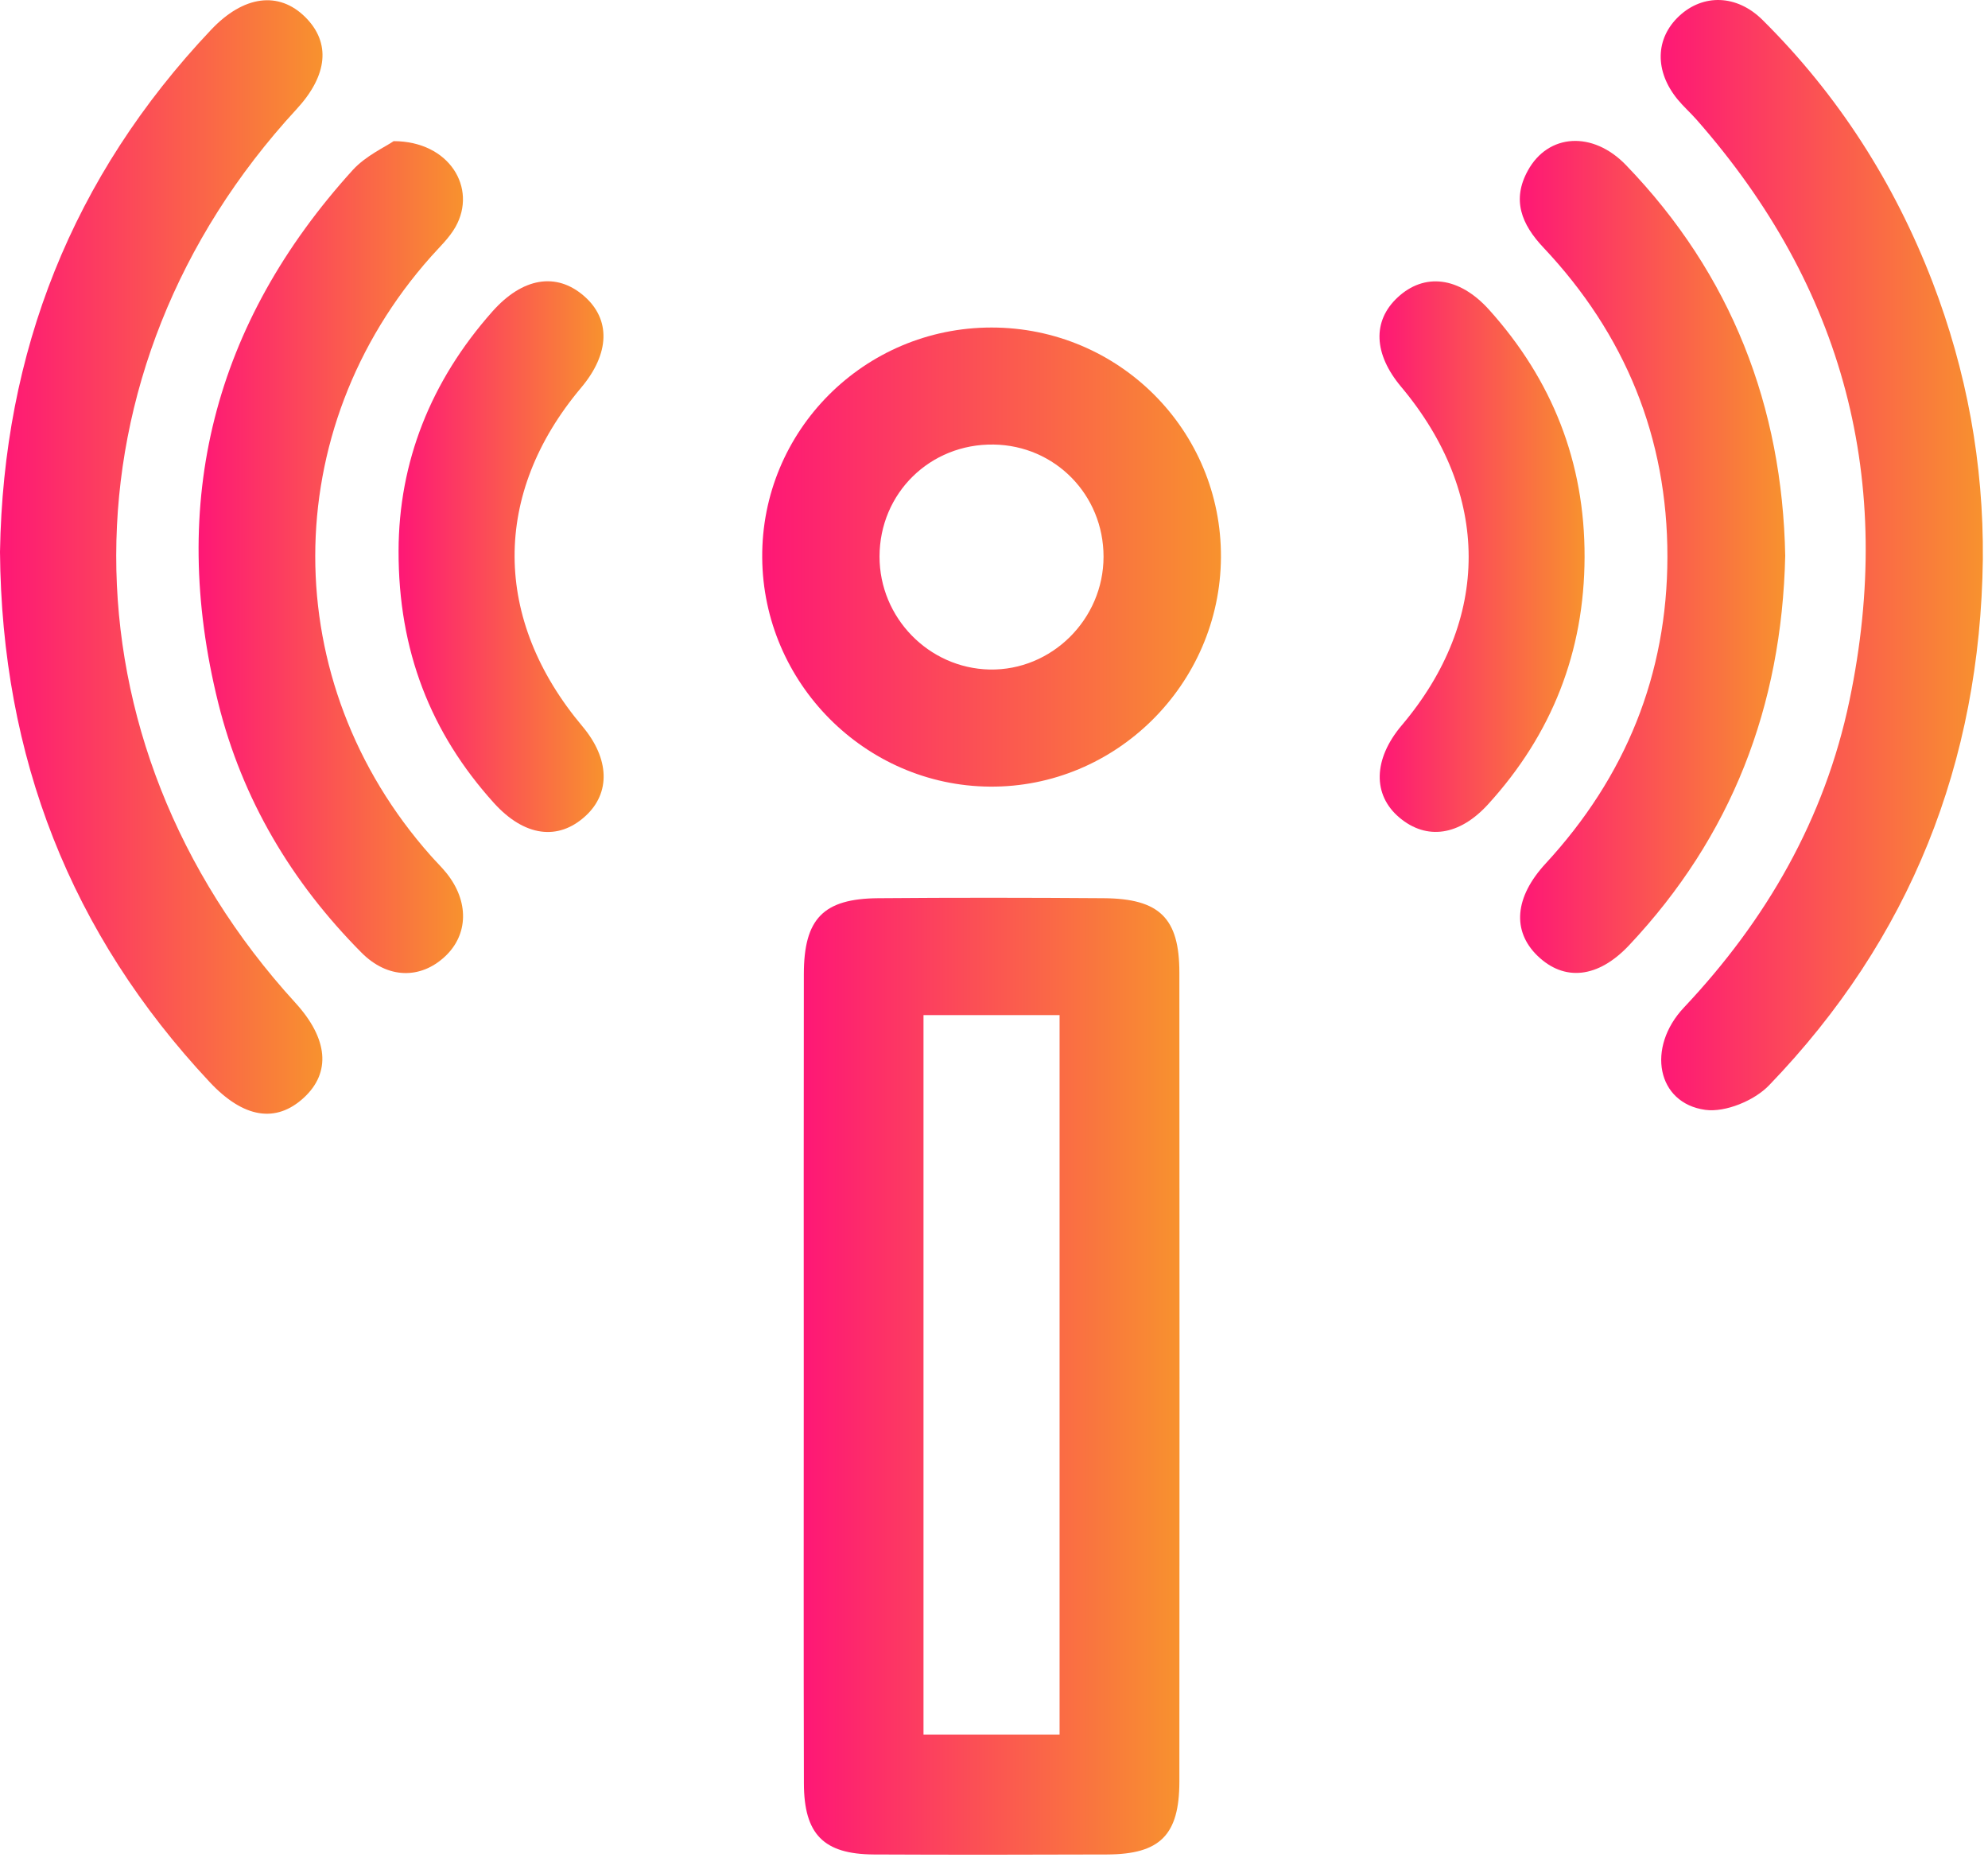
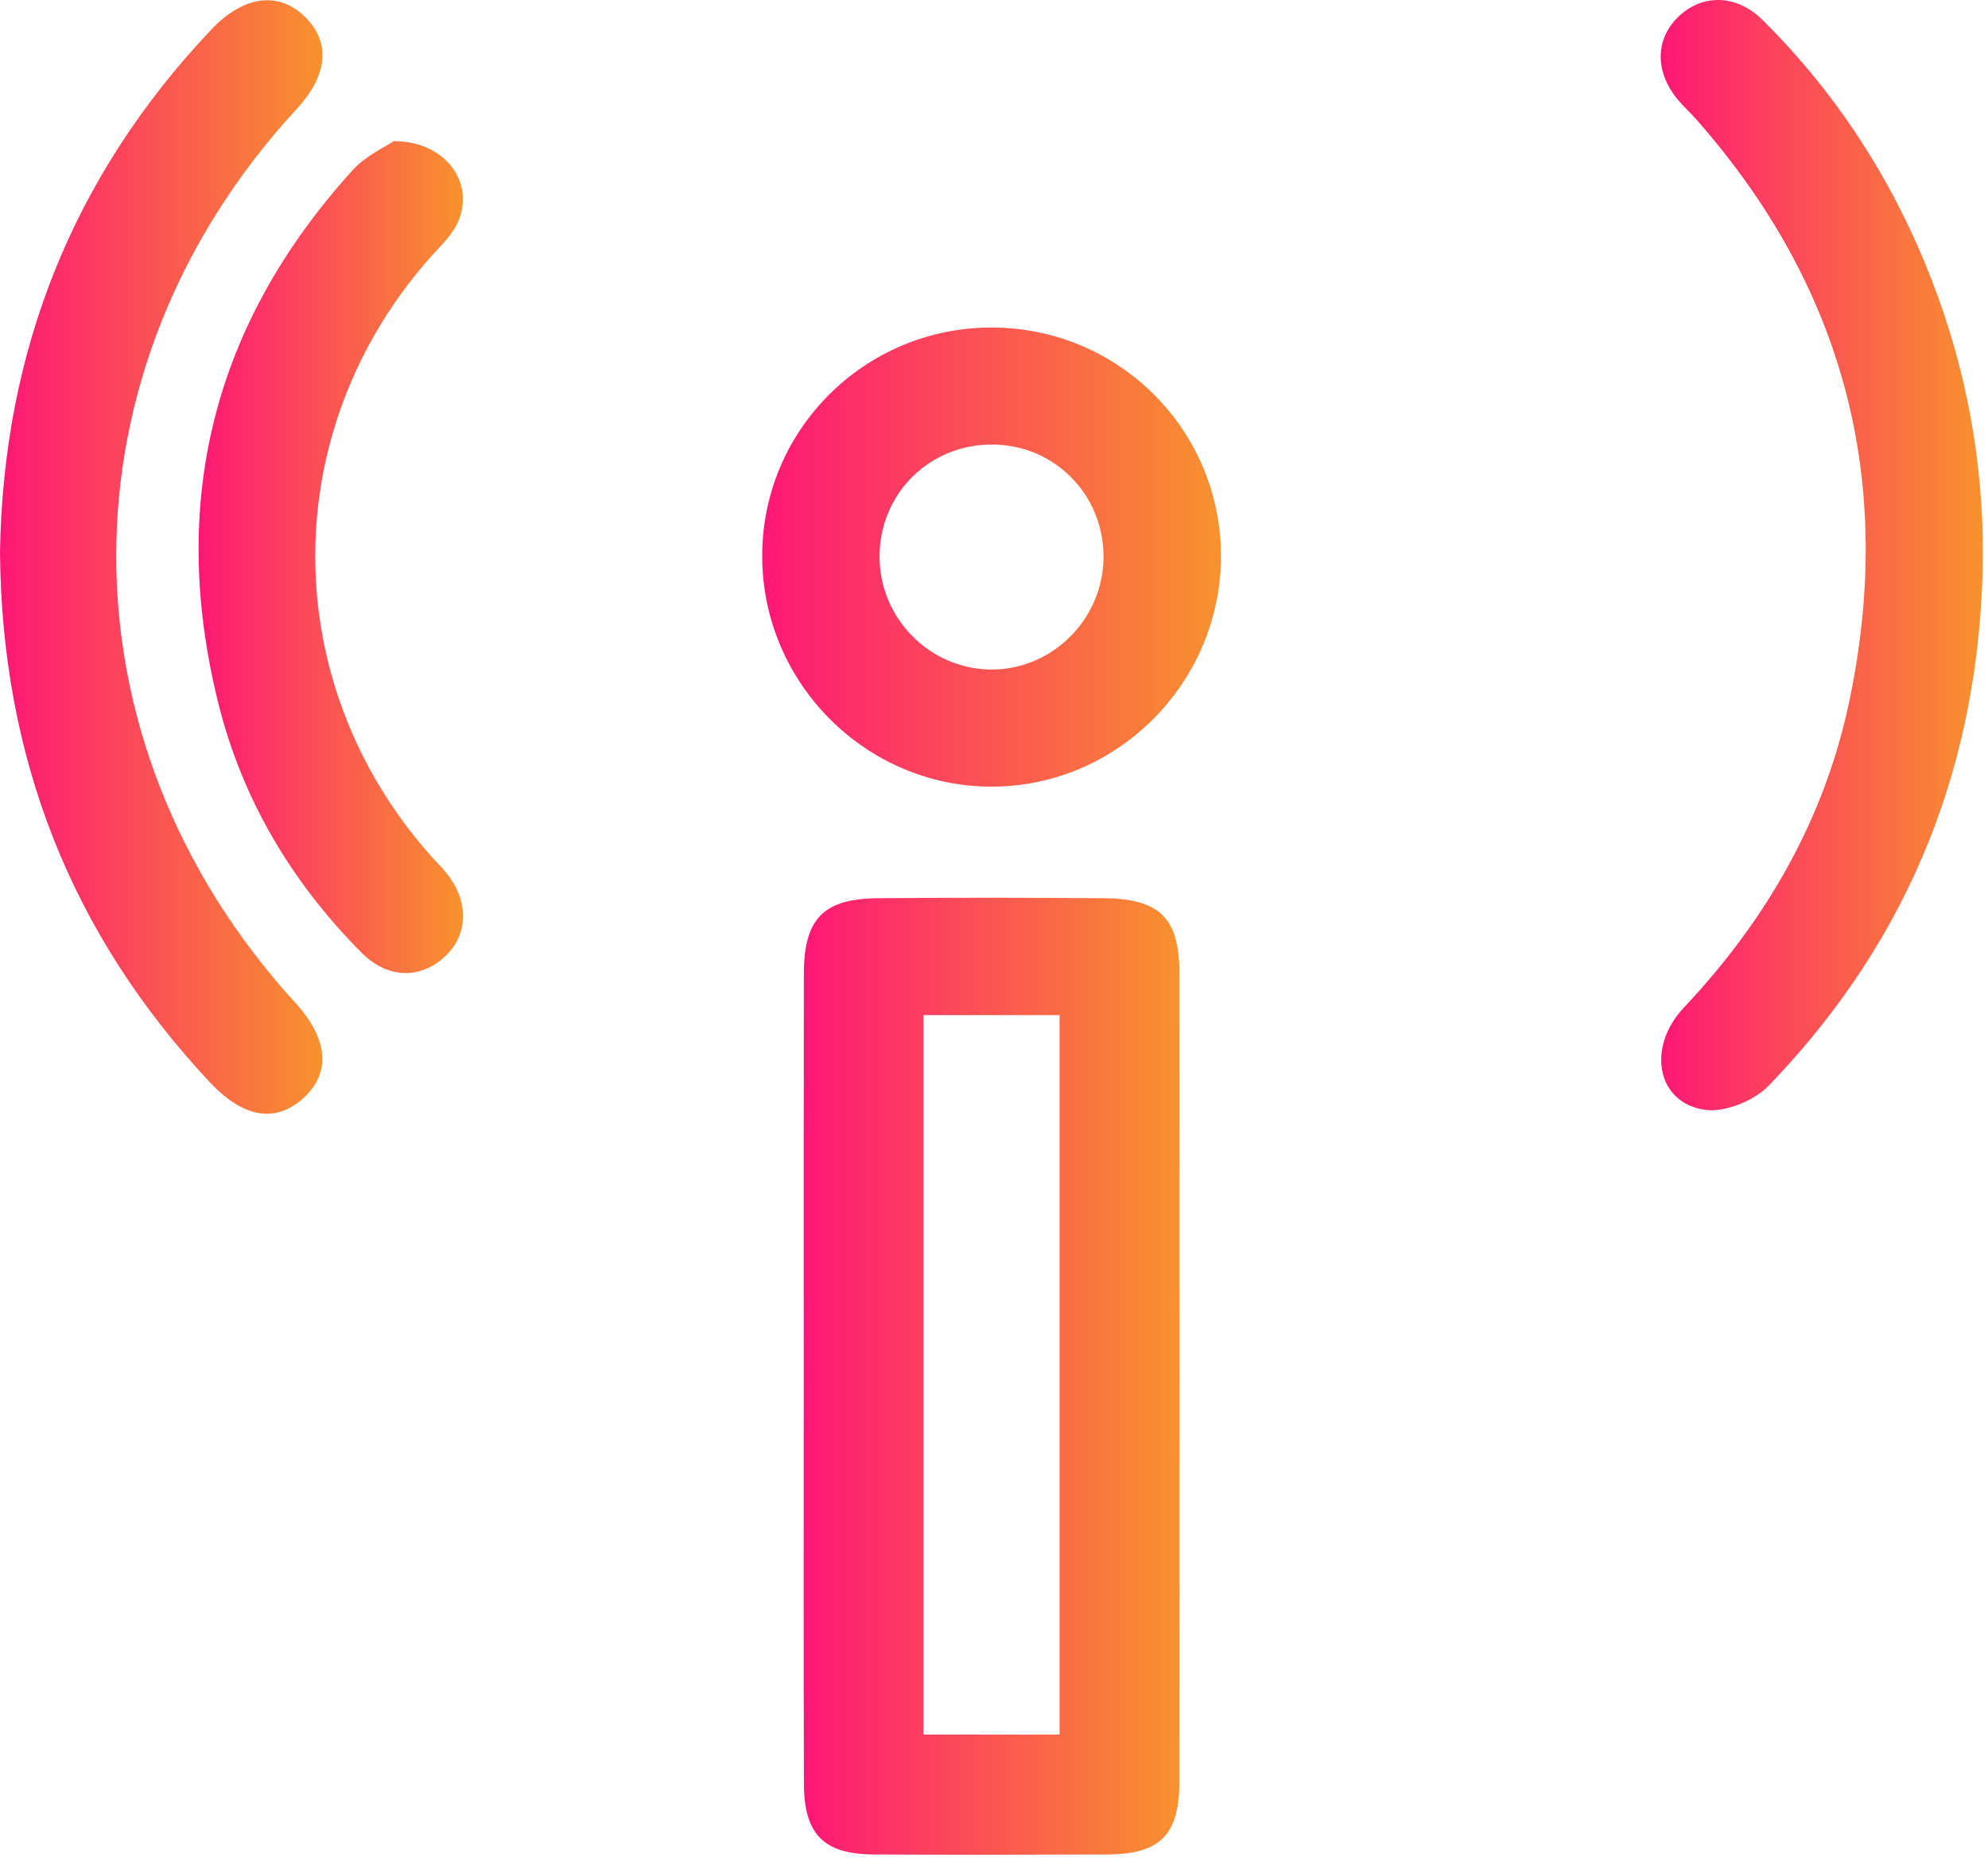
<svg xmlns="http://www.w3.org/2000/svg" width="69" height="65" viewBox="0 0 69 65" fill="none">
  <path d="M27.897 47.842C27.897 43.162 27.892 38.483 27.9 33.806C27.902 31.88 28.575 31.186 30.479 31.17C33.087 31.148 35.698 31.151 38.307 31.17C40.246 31.184 40.934 31.859 40.934 33.754C40.94 43.114 40.942 52.471 40.934 61.83C40.931 63.682 40.264 64.347 38.426 64.355C35.725 64.365 33.028 64.368 30.327 64.355C28.585 64.344 27.905 63.655 27.902 61.884C27.889 57.199 27.897 52.522 27.897 47.842ZM32.053 35.226C32.053 43.694 32.053 51.949 32.053 60.193C33.697 60.193 35.245 60.193 36.776 60.193C36.776 51.844 36.776 43.592 36.776 35.226C35.56 35.226 34.445 35.226 33.327 35.226C32.933 35.226 32.539 35.226 32.053 35.226Z" fill="url(#paint0_linear_30_3611)" />
  <path d="M68.821 19.41C68.729 26.461 66.301 32.582 61.4 37.664C60.89 38.194 59.885 38.61 59.189 38.515C57.509 38.286 57.136 36.355 58.446 34.964C61.314 31.921 63.334 28.413 64.192 24.309C65.78 16.712 64.014 9.975 58.875 4.142C58.667 3.907 58.43 3.697 58.23 3.454C57.423 2.474 57.447 1.334 58.281 0.556C59.108 -0.216 60.28 -0.197 61.176 0.694C63.798 3.294 65.748 6.343 67.074 9.786C68.262 12.878 68.85 16.089 68.821 19.41Z" fill="url(#paint1_linear_30_3611)" />
  <path d="M0 19.154C0.113 12.216 2.503 6.135 7.323 1.037C8.46 -0.167 9.683 -0.313 10.596 0.594C11.487 1.48 11.379 2.614 10.291 3.791C1.963 12.816 1.947 25.71 10.251 34.799C11.39 36.047 11.495 37.219 10.545 38.094C9.584 38.98 8.455 38.812 7.275 37.548C2.447 32.393 0.057 26.266 0 19.154Z" fill="url(#paint2_linear_30_3611)" />
  <path d="M34.413 11.366C38.836 11.366 42.404 14.938 42.377 19.345C42.349 23.744 38.728 27.336 34.351 27.298C30.025 27.263 26.485 23.698 26.455 19.351C26.423 14.949 29.993 11.366 34.413 11.366ZM38.302 19.318C38.302 17.172 36.619 15.457 34.486 15.427C32.28 15.395 30.53 17.115 30.527 19.313C30.525 21.435 32.234 23.188 34.346 23.234C36.498 23.277 38.302 21.492 38.302 19.318Z" fill="url(#paint3_linear_30_3611)" />
  <path d="M13.663 4.898C15.602 4.901 16.569 6.529 15.81 7.874C15.594 8.258 15.254 8.574 14.957 8.908C9.607 14.919 9.602 23.671 14.949 29.693C15.127 29.896 15.324 30.085 15.492 30.293C16.285 31.275 16.261 32.434 15.443 33.195C14.595 33.984 13.458 33.976 12.546 33.058C10.121 30.617 8.406 27.738 7.574 24.392C5.843 17.409 7.412 11.223 12.248 5.895C12.702 5.401 13.369 5.101 13.663 4.898Z" fill="url(#paint4_linear_30_3611)" />
-   <path d="M61.962 19.286C61.843 24.533 60.09 29.032 56.545 32.801C55.462 33.954 54.287 34.065 53.361 33.166C52.481 32.31 52.562 31.14 53.647 29.966C56.423 26.958 57.868 23.409 57.873 19.326C57.879 15.19 56.407 11.598 53.566 8.587C52.81 7.785 52.465 6.937 53.032 5.914C53.739 4.634 55.281 4.534 56.434 5.728C60.101 9.527 61.862 14.115 61.962 19.286Z" fill="url(#paint5_linear_30_3611)" />
-   <path d="M13.834 19.124C13.837 16.04 14.947 13.224 17.091 10.809C18.141 9.627 19.308 9.443 20.261 10.264C21.206 11.077 21.171 12.268 20.166 13.459C17.074 17.136 17.093 21.495 20.218 25.21C21.157 26.328 21.198 27.517 20.32 28.319C19.375 29.185 18.201 29.034 17.145 27.868C14.944 25.432 13.826 22.572 13.834 19.124Z" fill="url(#paint6_linear_30_3611)" />
-   <path d="M54.998 19.332C54.99 22.621 53.864 25.478 51.655 27.905C50.651 29.01 49.514 29.164 48.574 28.375C47.632 27.584 47.662 26.342 48.65 25.173C51.755 21.506 51.75 17.142 48.631 13.423C47.675 12.284 47.629 11.142 48.507 10.323C49.436 9.457 50.645 9.597 51.682 10.747C53.875 13.183 55.007 16.04 54.998 19.332Z" fill="url(#paint7_linear_30_3611)" />
  <defs>
    <linearGradient id="paint0_linear_30_3611" x1="27.895" y1="47.759" x2="40.939" y2="47.759" gradientUnits="userSpaceOnUse">
      <stop stop-color="#FE1776" />
      <stop offset="1" stop-color="#F8922E" />
    </linearGradient>
    <linearGradient id="paint1_linear_30_3611" x1="57.64" y1="19.264" x2="68.822" y2="19.264" gradientUnits="userSpaceOnUse">
      <stop stop-color="#FE1776" />
      <stop offset="1" stop-color="#F8922E" />
    </linearGradient>
    <linearGradient id="paint2_linear_30_3611" x1="0" y1="19.329" x2="11.194" y2="19.329" gradientUnits="userSpaceOnUse">
      <stop stop-color="#FE1776" />
      <stop offset="1" stop-color="#F8922E" />
    </linearGradient>
    <linearGradient id="paint3_linear_30_3611" x1="26.455" y1="19.332" x2="42.377" y2="19.332" gradientUnits="userSpaceOnUse">
      <stop stop-color="#FE1776" />
      <stop offset="1" stop-color="#F8922E" />
    </linearGradient>
    <linearGradient id="paint4_linear_30_3611" x1="6.893" y1="19.333" x2="16.072" y2="19.333" gradientUnits="userSpaceOnUse">
      <stop stop-color="#FE1776" />
      <stop offset="1" stop-color="#F8922E" />
    </linearGradient>
    <linearGradient id="paint5_linear_30_3611" x1="52.75" y1="19.327" x2="61.962" y2="19.327" gradientUnits="userSpaceOnUse">
      <stop stop-color="#FE1776" />
      <stop offset="1" stop-color="#F8922E" />
    </linearGradient>
    <linearGradient id="paint6_linear_30_3611" x1="13.834" y1="19.316" x2="20.951" y2="19.316" gradientUnits="userSpaceOnUse">
      <stop stop-color="#FE1776" />
      <stop offset="1" stop-color="#F8922E" />
    </linearGradient>
    <linearGradient id="paint7_linear_30_3611" x1="47.88" y1="19.317" x2="54.998" y2="19.317" gradientUnits="userSpaceOnUse">
      <stop stop-color="#FE1776" />
      <stop offset="1" stop-color="#F8922E" />
    </linearGradient>
  </defs>
</svg>